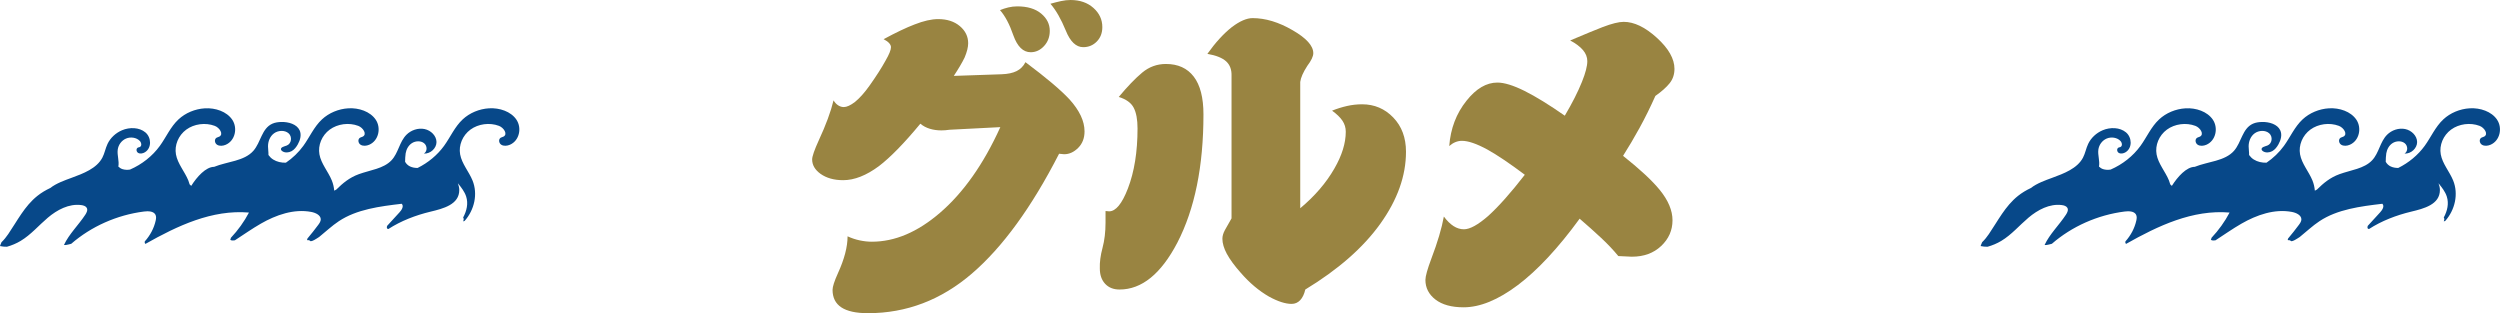
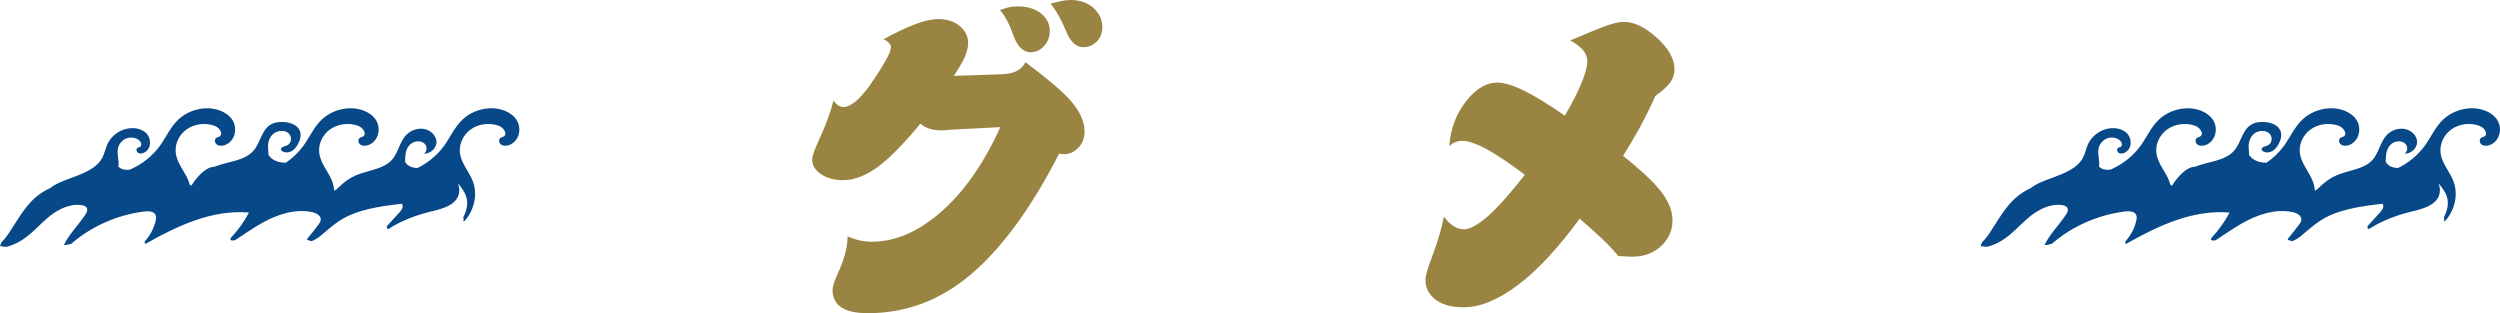
<svg xmlns="http://www.w3.org/2000/svg" id="_レイヤー_2" data-name="レイヤー 2" viewBox="0 0 577.626 72.361">
  <defs>
    <style>
      .cls-1 {
        fill: #998441;
      }

      .cls-2 {
        fill: #074889;
      }
    </style>
  </defs>
  <g id="_グルメ_グッズ" data-name="グルメ・グッズ">
    <g>
      <path class="cls-1" d="M231.125,29.375l-11.728.603c-.327.051-.654.088-.98.113-.327.025-.629.038-.905.038-.955,0-1.848-.125-2.677-.377-.829-.251-1.559-.641-2.188-1.169-3.745,4.525-6.938,7.793-9.577,9.804-2.917,2.162-5.669,3.243-8.258,3.243-2.112,0-3.859-.49-5.241-1.471-1.282-.93-1.924-2.036-1.924-3.318,0-.703.516-2.187,1.546-4.449,1.634-3.519,2.766-6.586,3.395-9.201.301.503.659.886,1.074,1.15.415.264.849.396,1.301.396.679,0,1.533-.389,2.564-1.169,1.08-.879,2.187-2.111,3.318-3.695,1.608-2.262,2.865-4.223,3.771-5.882.829-1.433,1.244-2.463,1.244-3.092,0-.301-.139-.609-.415-.924-.276-.314-.704-.622-1.281-.924,2.84-1.533,5.216-2.664,7.126-3.394,2.112-.83,3.935-1.244,5.468-1.244,2.062,0,3.733.541,5.016,1.621,1.282,1.082,1.923,2.401,1.923,3.959,0,.905-.277,2.012-.83,3.318-.578,1.182-1.407,2.589-2.488,4.223l11.049-.377c1.433-.05,2.589-.295,3.469-.735.88-.439,1.559-1.125,2.036-2.055,4.776,3.57,8.17,6.436,10.181,8.598,2.312,2.564,3.47,5.028,3.47,7.391,0,1.559-.49,2.828-1.471,3.808-.98.98-2.062,1.471-3.243,1.471l-1.169-.113c-6.335,12.368-13.053,21.601-20.154,27.696-7.103,6.095-15.103,9.144-24.001,9.144-2.74,0-4.789-.447-6.146-1.339-1.357-.893-2.036-2.244-2.036-4.054,0-.729.415-2.011,1.244-3.846,1.483-3.243,2.225-6.083,2.225-8.521.93.428,1.873.742,2.828.942.955.202,1.886.302,2.791.302,5.304,0,10.532-2.212,15.686-6.637,5.455-4.676,10.118-11.287,13.99-19.834ZM231.049,2.338c.604-.251,1.245-.458,1.924-.622.679-.163,1.369-.245,2.073-.245,2.338,0,4.173.553,5.506,1.659,1.332,1.106,1.998,2.438,1.998,3.997,0,1.383-.439,2.552-1.319,3.507-.881.956-1.911,1.433-3.092,1.433-1.735,0-3.067-1.294-3.997-3.884-.881-2.564-1.911-4.512-3.093-5.845ZM242.701.868c.879-.251,1.702-.458,2.47-.623.767-.163,1.489-.245,2.168-.245,2.162,0,3.928.61,5.298,1.829,1.37,1.22,2.056,2.696,2.056,4.431,0,1.357-.428,2.47-1.282,3.337-.855.867-1.898,1.301-3.13,1.301-1.659,0-3.004-1.282-4.035-3.846-1.081-2.64-2.262-4.701-3.544-6.184Z" />
-       <path class="cls-1" d="M255.436,48.756l.829.075c1.533,0,2.979-1.759,4.337-5.279,1.482-3.846,2.225-8.472,2.225-13.876,0-2.061-.296-3.658-.887-4.789s-1.74-1.961-3.45-2.489c2.011-2.413,3.814-4.286,5.411-5.618s3.425-1.999,5.486-1.999c2.791,0,4.934.974,6.43,2.922,1.495,1.948,2.243,4.858,2.243,8.729,0,11.991-2.012,21.871-6.033,29.638-3.771,7.215-8.22,10.822-13.349,10.822-1.408,0-2.521-.44-3.337-1.32-.817-.879-1.226-2.061-1.226-3.544-.051-1.433.157-3.017.622-4.751.465-1.735.698-3.683.698-5.845v-2.677ZM284.546,50.453V17.534c.05-1.433-.365-2.551-1.245-3.356-.88-.804-2.325-1.382-4.336-1.734,1.86-2.614,3.745-4.676,5.656-6.184,1.835-1.382,3.432-2.074,4.789-2.074,2.966,0,6.045.931,9.238,2.791,3.192,1.835,4.789,3.607,4.789,5.317,0,.729-.466,1.71-1.396,2.941-.956,1.484-1.496,2.715-1.621,3.695v29.186c3.368-2.815,5.995-5.87,7.881-9.163,1.759-3.042,2.639-5.882,2.639-8.522,0-.93-.258-1.778-.772-2.545-.516-.766-1.314-1.539-2.395-2.319,1.131-.453,2.274-.811,3.432-1.075,1.155-.264,2.324-.396,3.507-.396,2.84,0,5.241,1.018,7.202,3.055,1.961,2.036,2.94,4.675,2.94,7.918,0,5.556-1.974,11.092-5.92,16.61s-9.729,10.59-17.346,15.215c-.251,1.081-.647,1.904-1.188,2.47-.541.566-1.2.849-1.979.849-1.433,0-3.181-.566-5.241-1.697-2.313-1.333-4.475-3.155-6.485-5.468-1.434-1.608-2.515-3.079-3.243-4.412-.679-1.282-1.019-2.438-1.019-3.469,0-.628.194-1.301.585-2.018.39-.716.898-1.615,1.527-2.696Z" />
      <path class="cls-1" d="M377.081,59.314l-3.167-.151c-1.131-1.382-2.458-2.784-3.979-4.205-1.521-1.42-3.174-2.897-4.958-4.431-4.953,6.788-9.717,11.903-14.291,15.347-4.551,3.418-8.724,5.128-12.52,5.128-2.79,0-4.958-.598-6.505-1.792-1.546-1.194-2.318-2.709-2.318-4.543,0-.83.465-2.489,1.395-4.978,1.408-3.695,2.363-6.913,2.866-9.653.729.98,1.477,1.716,2.243,2.206s1.565.735,2.395.735c1.383,0,3.256-1.031,5.619-3.092,2.388-2.162,5.203-5.329,8.446-9.502-3.47-2.614-6.36-4.563-8.673-5.845-2.464-1.333-4.412-1.999-5.845-1.999-.528,0-1.037.101-1.527.302s-.961.503-1.414.905c.302-4.047,1.634-7.542,3.997-10.483,2.212-2.79,4.588-4.186,7.127-4.186,1.584,0,3.67.641,6.26,1.923,2.614,1.307,5.718,3.218,9.313,5.731,1.709-2.891,3.029-5.492,3.959-7.806.83-2.061,1.244-3.657,1.244-4.789,0-.93-.339-1.791-1.018-2.583s-1.659-1.527-2.941-2.206c3.62-1.533,6.121-2.564,7.504-3.092,2.111-.804,3.733-1.207,4.864-1.207,2.413,0,4.971,1.232,7.674,3.695,2.702,2.464,4.054,4.852,4.054,7.164,0,1.282-.371,2.389-1.112,3.318-.742.931-1.842,1.911-3.3,2.941-1.182,2.64-2.401,5.104-3.657,7.391-1.258,2.288-2.527,4.437-3.809,6.448,3.896,3.092,6.724,5.719,8.483,7.881,1.961,2.413,2.941,4.751,2.941,7.013,0,2.313-.873,4.293-2.62,5.939-1.748,1.647-3.991,2.47-6.731,2.47Z" />
    </g>
    <g>
      <path class="cls-2" d="M119.328,27.654c-1.284-1.903-3.906-2.774-6.333-2.629-2.275.136-4.485,1.064-6.087,2.558-1.864,1.737-2.842,4.101-4.317,6.131-1.543,2.122-3.662,3.882-6.103,5.093-.609.001-1.207-.095-1.749-.35-.49-.23-.898-.628-1.141-1.084.023-.657.021-1.327.13-1.952.16-.914.626-1.821,1.45-2.351.824-.531,2.039-.59,2.801.014.762.604.8,1.885-.035,2.402,1.532.085,2.918-1.257,2.908-2.671-.01-1.414-1.26-2.687-2.758-2.998-1.497-.311-3.123.261-4.164,1.3-1.662,1.659-1.869,4.22-3.478,5.923-1.836,1.943-4.921,2.248-7.522,3.194-2.231.811-3.731,2.097-5.231,3.573-.16.08-.319.16-.476.246-.066-.804-.248-1.6-.558-2.361-.84-2.059-2.465-3.853-2.859-6.022-.384-2.113.562-4.387,2.379-5.724s4.435-1.682,6.587-.869c1.116.422,2.1,1.932,1.053,2.483-.195.103-.427.138-.619.246-.597.337-.476,1.261.099,1.629.576.367,1.371.28,2.005.006,2.202-.952,2.786-3.884,1.503-5.787-1.284-1.903-3.906-2.774-6.333-2.629-2.275.136-4.485,1.064-6.088,2.558-1.864,1.737-2.842,4.101-4.317,6.131-1.085,1.492-2.454,2.806-4.019,3.877-1.043.031-2.086-.197-2.945-.738-.434-.273-.795-.635-1.085-1.04.03-.657-.1-1.324-.102-1.986-.003-1.13.427-2.311,1.383-3.019.956-.708,2.484-.793,3.369-.01.885.783.704,2.402-.432,2.83-.559.211-1.427.361-1.322.909.032.167.167.303.316.403.607.408,1.483.342,2.128-.014.645-.355,1.093-.949,1.439-1.563.566-1.005.905-2.222.421-3.263-.655-1.408-2.545-1.954-4.208-1.92-.716.015-1.443.108-2.088.395-2.48,1.102-2.654,4.31-4.394,6.276-2.118,2.393-5.992,2.454-9.062,3.693-1.907,0-3.984,2.313-5.29,4.4-.128-.112-.248-.231-.372-.346-.082-.305-.178-.608-.299-.904-.84-2.059-2.465-3.853-2.859-6.022-.384-2.113.562-4.387,2.379-5.724s4.435-1.682,6.587-.869c1.117.422,2.1,1.932,1.053,2.483-.195.103-.427.138-.619.246-.597.337-.476,1.261.099,1.629.576.367,1.371.28,2.005.006,2.202-.952,2.786-3.884,1.502-5.787-1.284-1.903-3.906-2.774-6.333-2.629-2.275.136-4.485,1.064-6.087,2.558-1.864,1.737-2.842,4.101-4.317,6.131-1.706,2.346-4.113,4.254-6.885,5.461-.585.087-1.174.079-1.733-.098-.366-.116-.698-.332-.964-.598.247-1.285-.314-2.608-.142-3.905.142-1.07.843-2.096,1.901-2.557,1.058-.46,2.45-.264,3.211.555.389.418.501,1.204-.054,1.41-.109.041-.23.05-.34.09-.52.187-.472.973,0,1.247.472.275,1.11.136,1.575-.15,1.591-.977,1.508-3.399.096-4.587-1.412-1.188-3.649-1.232-5.386-.495-1.483.629-2.7,1.773-3.354,3.151-.49,1.033-.67,2.178-1.204,3.192-1.309,2.485-4.379,3.65-7.166,4.67-1.471.538-3.487,1.248-4.867,2.335-1.066.498-2.071,1.098-2.981,1.825-2.959,2.363-4.638,5.761-6.723,8.815-.446.653-.967,1.316-1.562,1.885-.087.209-.175.42-.259.635-.04.102-.066.173-.086.252.527.127,1.058.159,1.602.16,1.12-.314,2.193-.766,3.173-1.356,2.397-1.443,4.178-3.587,6.29-5.37,2.111-1.782,4.852-3.272,7.688-2.905.499.065,1.044.224,1.284.633.291.497-.004,1.104-.321,1.587-1.558,2.376-3.779,4.495-4.935,6.997.262.076.797-.06.995-.1.232-.046.459-.105.684-.17,4.6-3.997,10.56-6.667,16.829-7.459.953-.12,2.143-.095,2.601.685.248.422.185.936.082,1.406-.387,1.764-1.272,3.427-2.517,4.813-.014.061-.025.124-.024.189.001.151.035.249.136.358.006.004.022.017.039.03,7.393-4.178,15.397-7.969,23.916-7.24-1.104,2.105-2.518,4.07-4.178,5.838-.006.133-.057.263-.136.381.009.017.019.036.034.065.013.027.02.029.032.038.1.074.039.058.206.101-.011-.003.233.033.309.035.16.003.323-.017.484-.046,1.996-1.29,3.936-2.667,6.005-3.854,3.484-1.999,7.632-3.473,11.651-2.7,1.009.194,2.169.745,2.183,1.694.007.472-.287.898-.575,1.289-.793,1.077-1.632,2.123-2.495,3.153-.103.174-.105.308-.032.407.284-.078.561.028.745.223.304-.013.57-.129.843-.276.394-.212.761-.46,1.134-.699,1.513-1.21,2.94-2.581,4.559-3.653,4.151-2.75,9.457-3.428,14.529-4.024.541.544.02,1.399-.497,1.963-.955,1.043-1.91,2.085-2.865,3.128-.003.007-.003.014-.006.022-.118.309-.082.517.043.648.088.016.168.041.237.075,2.903-1.878,6.287-3.184,9.737-4.013,2.916-.7,6.676-1.642,6.648-5.024-.004-.535-.139-1.042-.322-1.538.784.963,1.554,1.934,1.918,3.079.515,1.621.126,3.299-.704,4.834.131.191.166.436.079.662-.017.042-.032.084-.046.127-.002.01-.004.023-.012.056-.002.011-.003.029-.005.048.106-.026.213-.051.315-.09,2.281-2.558,3.109-6.246,1.836-9.366-.84-2.059-2.465-3.853-2.859-6.022-.384-2.113.562-4.387,2.38-5.724,1.818-1.337,4.435-1.682,6.587-.869,1.116.422,2.1,1.932,1.053,2.483-.196.103-.427.138-.619.246-.597.337-.476,1.261.099,1.629s1.371.28,2.005.006c2.202-.952,2.786-3.884,1.502-5.787Z" />
      <path class="cls-2" d="M576.953,27.654c-1.284-1.903-3.906-2.774-6.333-2.629-2.275.136-4.485,1.064-6.087,2.558-1.864,1.737-2.842,4.101-4.317,6.131-1.543,2.122-3.662,3.882-6.103,5.093-.609.001-1.207-.095-1.749-.35-.49-.23-.898-.628-1.141-1.084.023-.657.021-1.327.13-1.952.16-.914.626-1.821,1.45-2.351.824-.531,2.039-.59,2.801.014.762.604.8,1.885-.035,2.402,1.532.085,2.918-1.257,2.908-2.671-.01-1.414-1.26-2.687-2.758-2.998-1.497-.311-3.123.261-4.164,1.3-1.662,1.659-1.869,4.22-3.478,5.923-1.836,1.943-4.921,2.248-7.522,3.194-2.231.811-3.731,2.097-5.231,3.573-.16.08-.319.16-.476.246-.066-.804-.248-1.6-.558-2.361-.84-2.059-2.465-3.853-2.859-6.022-.384-2.113.562-4.387,2.379-5.724,1.818-1.337,4.435-1.682,6.587-.869,1.116.422,2.1,1.932,1.053,2.483-.195.103-.427.138-.619.246-.597.337-.476,1.261.099,1.629.576.367,1.371.28,2.005.006,2.202-.952,2.786-3.884,1.503-5.787-1.284-1.903-3.906-2.774-6.333-2.629-2.275.136-4.485,1.064-6.088,2.558-1.864,1.737-2.842,4.101-4.317,6.131-1.085,1.492-2.454,2.806-4.019,3.877-1.043.031-2.086-.197-2.945-.738-.434-.273-.795-.635-1.085-1.04.03-.657-.1-1.324-.102-1.986-.003-1.13.427-2.311,1.383-3.019.956-.708,2.484-.793,3.369-.01.885.783.704,2.402-.432,2.83-.559.211-1.427.361-1.322.909.032.167.167.303.316.403.607.408,1.483.342,2.128-.014.645-.355,1.093-.949,1.439-1.563.566-1.005.905-2.222.421-3.263-.655-1.408-2.545-1.954-4.208-1.92-.716.015-1.443.108-2.088.395-2.48,1.102-2.654,4.31-4.394,6.276-2.118,2.393-5.992,2.454-9.062,3.693-1.907,0-3.984,2.313-5.29,4.4-.128-.112-.248-.231-.372-.346-.082-.305-.178-.608-.299-.904-.84-2.059-2.465-3.853-2.859-6.022-.384-2.113.562-4.387,2.379-5.724,1.818-1.337,4.435-1.682,6.587-.869,1.117.422,2.1,1.932,1.053,2.483-.195.103-.427.138-.619.246-.597.337-.476,1.261.099,1.629.576.367,1.371.28,2.005.006,2.202-.952,2.786-3.884,1.502-5.787-1.284-1.903-3.906-2.774-6.333-2.629-2.275.136-4.485,1.064-6.087,2.558-1.864,1.737-2.842,4.101-4.317,6.131-1.706,2.346-4.113,4.254-6.885,5.461-.585.087-1.174.079-1.733-.098-.366-.116-.698-.332-.964-.598.247-1.285-.314-2.608-.142-3.905.142-1.07.843-2.096,1.901-2.557,1.058-.46,2.45-.264,3.211.555.389.418.501,1.204-.054,1.41-.109.041-.23.05-.34.09-.52.187-.472.973,0,1.247.472.275,1.11.136,1.575-.15,1.591-.977,1.508-3.399.096-4.587-1.412-1.188-3.649-1.232-5.386-.495-1.483.629-2.7,1.773-3.354,3.151-.49,1.033-.67,2.178-1.204,3.192-1.309,2.485-4.379,3.65-7.166,4.67-1.471.538-3.487,1.248-4.867,2.335-1.066.498-2.071,1.098-2.981,1.825-2.959,2.363-4.638,5.761-6.723,8.815-.446.653-.967,1.316-1.562,1.885-.087.209-.175.42-.259.635-.04.102-.066.173-.086.252.527.127,1.058.159,1.602.16,1.12-.314,2.193-.766,3.173-1.356,2.397-1.443,4.178-3.587,6.29-5.37,2.111-1.782,4.852-3.272,7.688-2.905.499.065,1.044.224,1.284.633.291.497-.004,1.104-.321,1.587-1.558,2.376-3.779,4.495-4.935,6.997.262.076.797-.06.995-.1.232-.046.459-.105.684-.17,4.6-3.997,10.56-6.667,16.829-7.459.953-.12,2.143-.095,2.601.685.248.422.185.936.082,1.406-.387,1.764-1.272,3.427-2.517,4.813-.014.061-.025.124-.024.189.001.151.035.249.136.358.006.004.022.017.039.03,7.393-4.178,15.397-7.969,23.916-7.24-1.104,2.105-2.518,4.07-4.178,5.838-.006.133-.057.263-.136.381.009.017.019.036.034.065.013.027.02.029.032.038.1.074.039.058.206.101-.011-.003.233.033.309.035.16.003.323-.017.484-.046,1.996-1.29,3.936-2.667,6.005-3.854,3.484-1.999,7.632-3.473,11.651-2.7,1.009.194,2.169.745,2.183,1.694.007.472-.287.898-.575,1.289-.793,1.077-1.632,2.123-2.495,3.153-.103.174-.105.308-.032.407.284-.078.561.028.745.223.304-.013.57-.129.843-.276.394-.212.761-.46,1.134-.699,1.513-1.21,2.94-2.581,4.559-3.653,4.151-2.75,9.457-3.428,14.529-4.024.541.544.02,1.399-.497,1.963-.955,1.043-1.91,2.085-2.865,3.128-.003.007-.003.014-.006.022-.118.309-.082.517.043.648.088.016.168.041.237.075,2.903-1.878,6.287-3.184,9.737-4.013,2.916-.7,6.676-1.642,6.648-5.024-.004-.535-.139-1.042-.322-1.538.784.963,1.554,1.934,1.918,3.079.515,1.621.126,3.299-.704,4.834.131.191.166.436.079.662-.017.042-.032.084-.046.127-.002.01-.004.023-.012.056-.002.011-.003.029-.005.048.106-.026.213-.051.315-.09,2.281-2.558,3.109-6.246,1.836-9.366-.84-2.059-2.465-3.853-2.859-6.022-.384-2.113.562-4.387,2.38-5.724,1.818-1.337,4.435-1.682,6.587-.869,1.116.422,2.1,1.932,1.053,2.483-.196.103-.427.138-.619.246-.597.337-.476,1.261.099,1.629s1.371.28,2.005.006c2.202-.952,2.786-3.884,1.502-5.787Z" />
    </g>
  </g>
</svg>